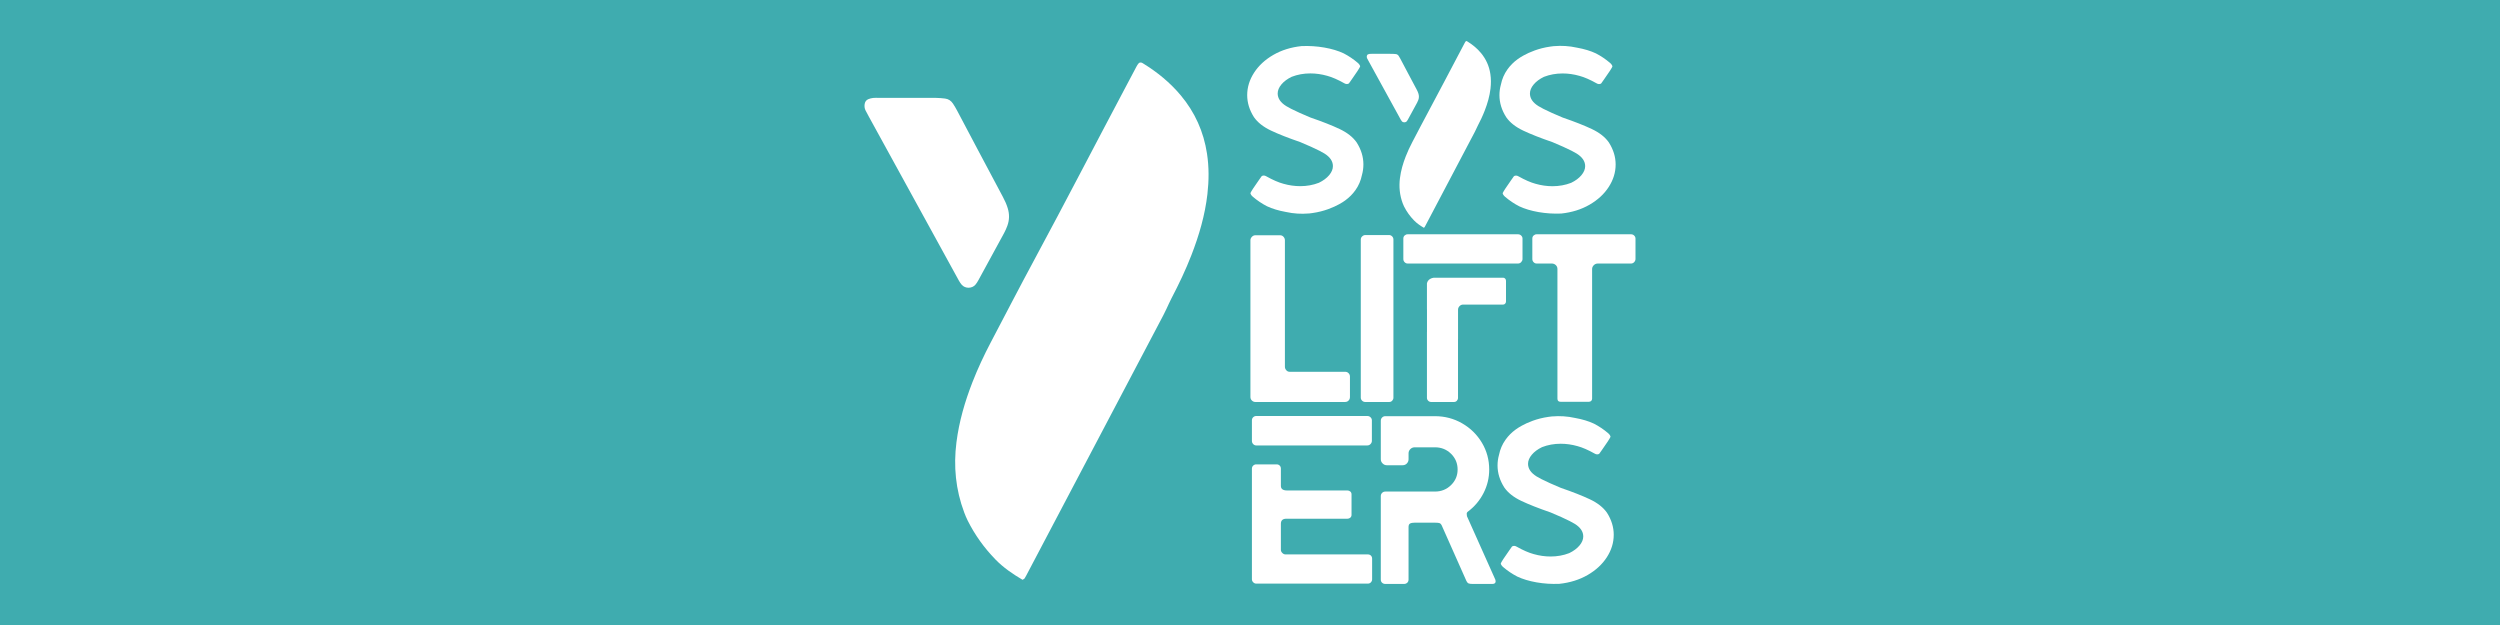
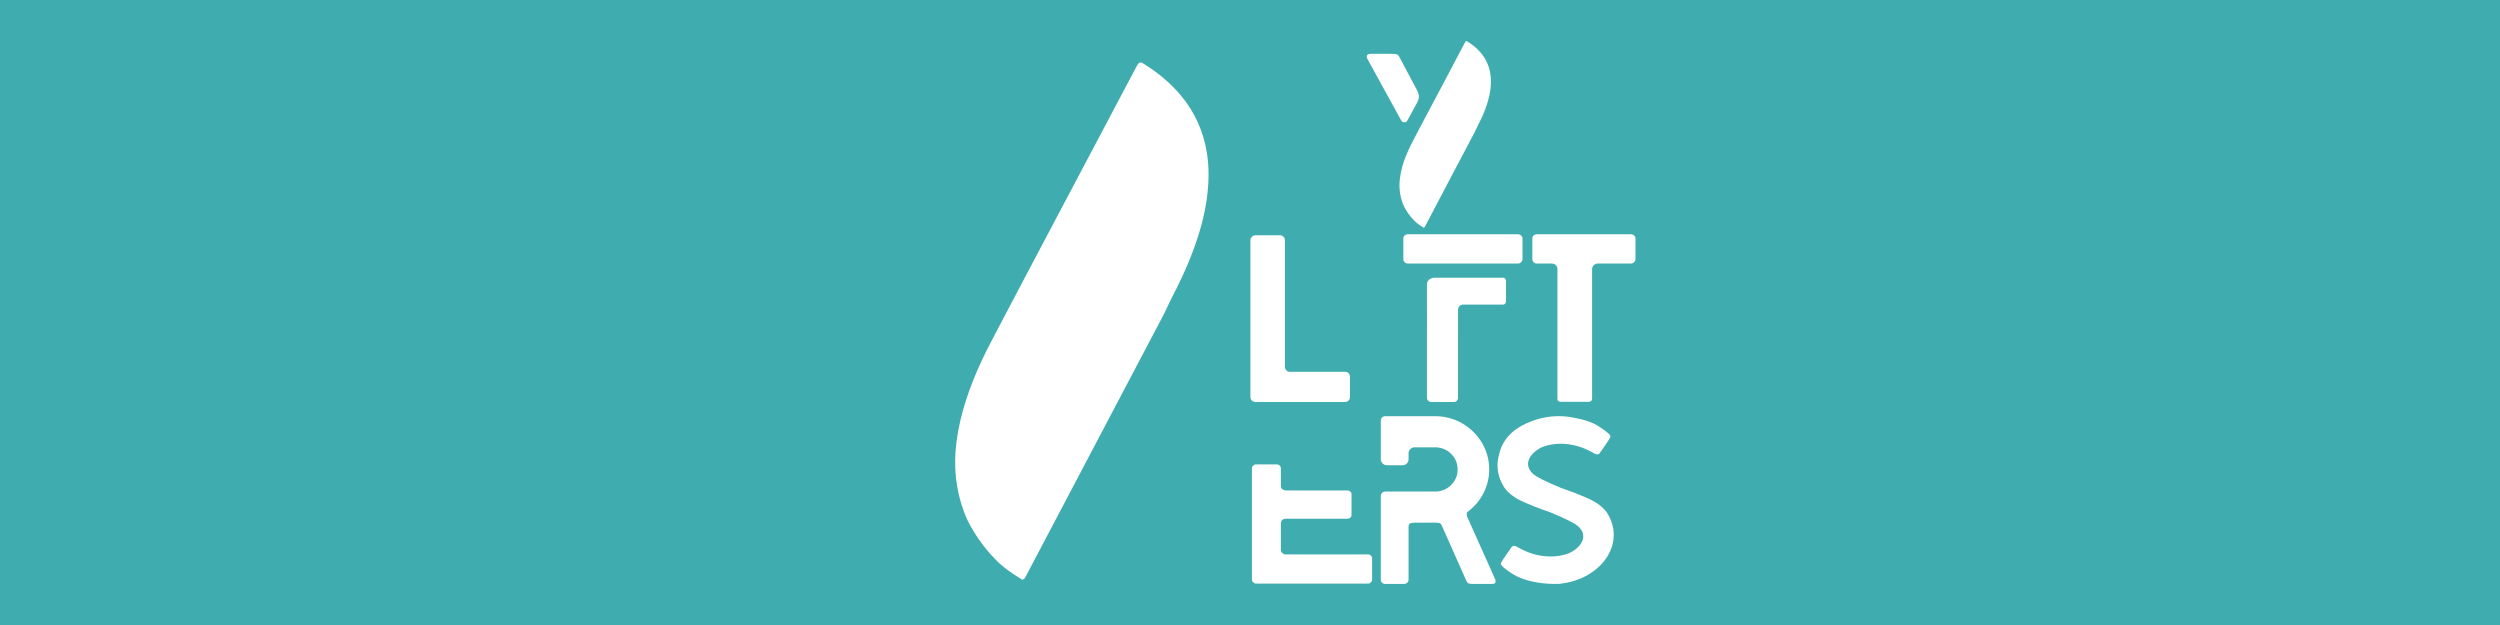
<svg xmlns="http://www.w3.org/2000/svg" xmlns:ns1="http://vectornator.io" height="100%" stroke-miterlimit="10" style="fill-rule:nonzero;clip-rule:evenodd;stroke-linecap:round;stroke-linejoin:round;" version="1.1" viewBox="0 0 1584 396" width="100%" xml:space="preserve">
  <defs />
  <path d="M0 0L1584 0L1584 396L0 396L0 0Z" fill="#3facaf" fill-rule="nonzero" opacity="1" stroke="none" />
  <g id="Untitled" ns1:layerName="Untitled">
    <g opacity="1" ns1:layerName="g">
-       <path d="M748.114 60.393C741.344 52.307 733.278 45.736 724.318 40.219C723.884 39.951 723.409 39.634 722.927 39.593C722.472 39.551 721.838 39.703 721.542 40.013C720.964 40.619 720.502 41.37 720.103 42.113C717.844 46.342 715.619 50.592 713.374 54.821C693.958 91.414 674.955 128.227 655.285 164.69C645.938 182.019 636.909 199.513 627.742 216.938C623.437 225.127 619.525 233.503 616.157 242.119C611.349 254.44 607.672 267.058 606.005 280.227C604.069 295.462 605.516 310.291 610.922 324.693C611.584 326.456 612.307 328.198 613.147 329.879C617.707 338.984 623.595 347.146 630.683 354.447C635.731 359.654 641.654 363.676 647.881 367.361C648.39 367.023 648.941 366.837 649.189 366.458C649.844 365.46 650.374 364.378 650.932 363.318C679.653 308.79 708.373 254.261 737.087 199.733C737.804 198.37 738.458 196.978 739.126 195.587C740.159 193.424 741.096 191.22 742.205 189.099C746.895 180.145 751.248 171.033 754.898 161.604C759.74 149.11 763.487 136.327 765.023 122.959C766.001 114.411 766.056 105.884 764.761 97.358C762.66 83.486 757.123 71.158 748.114 60.393Z" fill="#ffffff" fill-rule="nonzero" opacity="1" stroke="none" ns1:layerName="path" />
-       <path d="M609.366 180.441C611.549 182.948 615.813 182.942 618.01 180.4C618.781 179.505 619.408 178.465 619.979 177.418C625.4 167.521 630.813 157.616 636.186 147.685C636.998 146.19 637.687 144.613 638.273 143.008C639.602 139.358 639.643 135.666 638.5 131.933C637.749 129.46 636.702 127.139 635.49 124.873C630.256 115.065 625.042 105.251 619.835 95.429C615.351 86.972 610.895 78.493 606.404 70.035C605.605 68.527 604.737 67.046 603.794 65.627C602.602 63.836 600.915 62.686 598.752 62.438C596.886 62.225 595.012 62.039 593.132 62.025C586.975 61.977 580.817 62.004 574.66 62.004L574.66 61.998C568.675 61.998 562.689 61.998 556.704 61.998C555.506 61.998 554.3 61.935 553.116 62.073C552.117 62.19 551.098 62.445 550.168 62.831C548.811 63.389 548.047 64.511 547.833 65.972C547.633 67.356 547.771 68.713 548.412 69.973C549.107 71.344 549.844 72.701 550.581 74.044C568.771 107.172 586.961 140.301 605.144 173.43C605.97 174.931 606.749 176.454 607.616 177.927C608.133 178.802 608.698 179.677 609.366 180.441Z" fill="#ffffff" fill-rule="nonzero" opacity="1" stroke="none" ns1:layerName="path" />
+       <path d="M748.114 60.393C741.344 52.307 733.278 45.736 724.318 40.219C723.884 39.951 723.409 39.634 722.927 39.593C722.472 39.551 721.838 39.703 721.542 40.013C720.964 40.619 720.502 41.37 720.103 42.113C717.844 46.342 715.619 50.592 713.374 54.821C645.938 182.019 636.909 199.513 627.742 216.938C623.437 225.127 619.525 233.503 616.157 242.119C611.349 254.44 607.672 267.058 606.005 280.227C604.069 295.462 605.516 310.291 610.922 324.693C611.584 326.456 612.307 328.198 613.147 329.879C617.707 338.984 623.595 347.146 630.683 354.447C635.731 359.654 641.654 363.676 647.881 367.361C648.39 367.023 648.941 366.837 649.189 366.458C649.844 365.46 650.374 364.378 650.932 363.318C679.653 308.79 708.373 254.261 737.087 199.733C737.804 198.37 738.458 196.978 739.126 195.587C740.159 193.424 741.096 191.22 742.205 189.099C746.895 180.145 751.248 171.033 754.898 161.604C759.74 149.11 763.487 136.327 765.023 122.959C766.001 114.411 766.056 105.884 764.761 97.358C762.66 83.486 757.123 71.158 748.114 60.393Z" fill="#ffffff" fill-rule="nonzero" opacity="1" stroke="none" ns1:layerName="path" />
    </g>
    <g opacity="1" ns1:layerName="g">
      <path d="M929.461 327.069C929.358 326.663 929.31 326.16 929.31 325.554C929.31 324.948 929.613 324.445 930.219 324.038C934.365 320.905 937.623 317.013 939.999 312.364C942.375 307.715 943.56 302.763 943.56 297.501C943.56 291.337 942.017 285.675 938.939 280.516C935.853 275.358 931.686 271.267 926.431 268.236C921.176 265.206 915.411 263.69 909.143 263.69L877.757 263.69C876.944 263.69 876.262 263.973 875.711 264.524C875.154 265.082 874.878 265.763 874.878 266.569L874.878 290.985C874.878 291.998 875.257 292.879 876.015 293.637C876.772 294.395 877.654 294.774 878.666 294.774L888.674 294.774C889.783 294.774 890.692 294.395 891.401 293.637C892.104 292.879 892.462 291.998 892.462 290.985L892.462 287.197C892.462 286.185 892.841 285.303 893.598 284.546C894.356 283.788 895.293 283.409 896.401 283.409L909.136 283.409C913.179 283.409 916.589 284.773 919.371 287.5C922.154 290.228 923.545 293.568 923.545 297.508C923.545 301.351 922.154 304.636 919.371 307.364C916.589 310.091 913.179 311.455 909.136 311.455L877.75 311.455C876.937 311.455 876.256 311.737 875.705 312.288C875.147 312.846 874.871 313.528 874.871 314.334L874.871 367.257C874.871 368.07 875.147 368.724 875.705 369.227C876.262 369.737 876.944 369.985 877.75 369.985L889.576 369.985C890.382 369.985 891.064 369.737 891.622 369.227C892.173 368.724 892.455 368.063 892.455 367.257L892.455 333.894C892.455 332.786 892.779 332.049 893.44 331.697C894.094 331.346 895.031 331.167 896.243 331.167L909.13 331.167C910.645 331.167 911.657 331.27 912.16 331.47C912.663 331.677 913.069 332.076 913.372 332.682L929.145 368.166C929.544 368.979 930.026 369.482 930.584 369.682C931.142 369.888 931.975 369.985 933.084 369.985L945.516 369.985C946.928 369.985 947.637 369.427 947.637 368.318C947.637 367.712 947.431 367.058 947.031 366.348L929.461 327.069Z" fill="#ffffff" fill-rule="nonzero" opacity="1" stroke="none" ns1:layerName="path" />
      <path d="M866.641 351.272L814.447 351.272C813.738 351.272 813.084 350.968 812.478 350.362C811.871 349.756 811.568 349.102 811.568 348.393L811.568 331.849C811.568 329.727 812.732 328.66 815.06 328.66L853.754 328.66C854.464 328.66 855.07 328.433 855.572 327.978C856.075 327.523 856.33 326.945 856.33 326.236L856.33 313.184C856.33 312.474 856.075 311.896 855.572 311.441C855.063 310.987 854.457 310.759 853.754 310.759L815.515 310.759C812.884 310.759 811.568 309.802 811.568 307.874L811.568 296.95C811.568 296.144 811.314 295.483 810.811 294.98C810.301 294.477 809.647 294.223 808.841 294.223L795.941 294.223C795.231 294.223 794.598 294.477 794.047 294.98C793.489 295.49 793.213 296.144 793.213 296.95L793.213 367.051C793.213 367.76 793.489 368.394 794.047 368.945C794.605 369.503 795.231 369.778 795.941 369.778L866.648 369.778C867.453 369.778 868.115 369.503 868.617 368.945C869.12 368.394 869.375 367.76 869.375 367.051L869.375 353.999C869.375 353.193 869.12 352.532 868.617 352.029C868.108 351.526 867.453 351.272 866.641 351.272Z" fill="#ffffff" fill-rule="nonzero" opacity="1" stroke="none" ns1:layerName="path" />
-       <path d="M795.941 282.231L866.344 282.231C867.15 282.231 867.832 281.928 868.39 281.322C868.948 280.716 869.223 280.055 869.223 279.352L869.223 266.301C869.223 265.591 868.941 264.958 868.39 264.407C867.832 263.856 867.15 263.573 866.344 263.573L795.941 263.573C795.231 263.573 794.598 263.828 794.047 264.331C793.489 264.841 793.213 265.495 793.213 266.301L793.213 279.352C793.213 280.165 793.489 280.847 794.047 281.398C794.598 281.956 795.231 282.231 795.941 282.231Z" fill="#ffffff" fill-rule="nonzero" opacity="1" stroke="none" ns1:layerName="path" />
-       <path d="M880.147 148.924L865.057 148.924C864.354 148.924 863.7 149.2 863.094 149.758C862.488 150.309 862.191 150.991 862.191 151.796L862.191 251.982C862.191 252.684 862.467 253.318 863.025 253.869C863.576 254.42 864.258 254.702 865.063 254.702L880.154 254.702C880.96 254.702 881.614 254.427 882.117 253.869C882.62 253.318 882.874 252.691 882.874 251.982L882.874 151.79C882.874 150.984 882.599 150.309 882.048 149.751C881.476 149.2 880.85 148.924 880.147 148.924Z" fill="#ffffff" fill-rule="nonzero" opacity="1" stroke="none" ns1:layerName="path" />
      <path d="M952.438 175.958L908.406 175.958C907.235 176.144 904.639 176.853 904.109 179.553L904.109 195.787C904.122 195.924 904.136 196.069 904.136 196.214L904.136 210.333L904.109 210.333L904.109 252.113C904.109 252.781 904.37 253.387 904.901 253.91C905.424 254.44 906.071 254.702 906.843 254.702L921.21 254.702C921.975 254.702 922.595 254.44 923.077 253.91C923.552 253.387 923.793 252.787 923.793 252.113L923.793 214.893L923.814 214.893L923.814 196.214C923.814 195.367 924.13 194.623 924.764 193.962C925.398 193.307 926.162 192.977 927.071 192.977L952.438 192.977C952.893 192.977 953.299 192.791 953.657 192.412C954.015 192.04 954.201 191.565 954.201 191.007L954.201 177.921C954.201 177.356 954.022 176.887 953.657 176.516C953.292 176.144 952.886 175.958 952.438 175.958Z" fill="#ffffff" fill-rule="nonzero" opacity="1" stroke="none" ns1:layerName="path" />
      <path d="M852.273 235.555L817.03 235.555C816.252 235.555 815.577 235.231 814.991 234.577C814.406 233.923 814.117 233.199 814.117 232.394L814.117 152.223C814.117 151.418 813.827 150.694 813.242 150.04C812.657 149.386 811.933 149.062 811.059 149.062L795.328 149.062C794.549 149.062 793.847 149.393 793.213 150.04C792.58 150.694 792.27 151.424 792.27 152.223L792.27 251.527C792.27 252.429 792.587 253.187 793.213 253.786C793.847 254.392 794.549 254.688 795.328 254.688L852.273 254.688C853.148 254.688 853.878 254.385 854.457 253.786C855.042 253.18 855.331 252.429 855.331 251.527L855.331 238.565C855.331 237.759 855.042 237.056 854.457 236.457C853.878 235.858 853.148 235.555 852.273 235.555Z" fill="#ffffff" fill-rule="nonzero" opacity="1" stroke="none" ns1:layerName="path" />
      <path d="M1033.4 148.442L973.596 148.442C972.894 148.442 972.26 148.697 971.709 149.193C971.158 149.696 970.883 150.35 970.883 151.149L970.883 164.111C970.883 164.917 971.158 165.592 971.709 166.143C972.26 166.694 972.887 166.97 973.596 166.97L983.273 166.97C984.231 166.997 985.05 167.314 985.732 167.948C986.441 168.609 986.793 169.442 986.793 170.448L986.793 252.595C986.793 253.91 987.447 254.564 988.763 254.564L1006.79 254.564C1007.3 254.564 1007.75 254.392 1008.16 254.034C1008.56 253.683 1008.76 253.201 1008.76 252.595L1008.76 170.455C1008.76 169.545 1009.12 168.74 1009.82 168.03C1010.51 167.348 1011.33 167.004 1012.29 166.976L1033.39 166.976C1034.2 166.976 1034.87 166.673 1035.43 166.074C1035.98 165.468 1036.25 164.821 1036.25 164.111L1036.25 151.149C1036.25 150.446 1035.98 149.82 1035.43 149.262C1034.89 148.718 1034.21 148.442 1033.4 148.442Z" fill="#ffffff" fill-rule="nonzero" opacity="1" stroke="none" ns1:layerName="path" />
      <path d="M961.805 148.442L891.869 148.442C891.167 148.442 890.533 148.697 889.982 149.193C889.431 149.696 889.156 150.35 889.156 151.149L889.156 164.111C889.156 164.917 889.431 165.592 889.982 166.143C890.533 166.694 891.16 166.97 891.869 166.97L961.805 166.97C962.611 166.97 963.286 166.666 963.837 166.067C964.388 165.461 964.663 164.814 964.663 164.104L964.663 151.142C964.663 150.44 964.388 149.813 963.837 149.255C963.286 148.718 962.611 148.442 961.805 148.442Z" fill="#ffffff" fill-rule="nonzero" opacity="1" stroke="none" ns1:layerName="path" />
      <path d="M938.291 33.525C935.846 30.604 932.94 28.235 929.702 26.245C929.544 26.148 929.372 26.038 929.2 26.017C929.034 26.003 928.807 26.059 928.697 26.169C928.49 26.389 928.325 26.658 928.18 26.926C927.368 28.449 926.562 29.985 925.756 31.514C918.751 44.717 911.891 58.003 904.79 71.165C901.416 77.418 898.158 83.734 894.852 90.023C893.295 92.977 891.883 96.001 890.671 99.107C888.935 103.557 887.606 108.109 887.007 112.861C886.311 118.358 886.828 123.709 888.784 128.909C889.025 129.543 889.287 130.177 889.59 130.783C891.236 134.068 893.357 137.016 895.919 139.647C897.745 141.527 899.88 142.98 902.125 144.31C902.311 144.186 902.504 144.124 902.593 143.986C902.827 143.628 903.02 143.235 903.22 142.85C913.586 123.172 923.951 103.495 934.31 83.817C934.572 83.328 934.806 82.825 935.047 82.322C935.419 81.544 935.756 80.745 936.156 79.981C937.85 76.75 939.421 73.465 940.736 70.056C942.486 65.544 943.836 60.937 944.387 56.109C944.738 53.023 944.758 49.951 944.29 46.873C943.539 41.858 941.542 37.409 938.291 33.525Z" fill="#ffffff" fill-rule="nonzero" opacity="1" stroke="none" ns1:layerName="path" />
      <path d="M888.219 76.847C889.004 77.749 890.547 77.749 891.339 76.833C891.622 76.509 891.842 76.131 892.049 75.759C894.005 72.184 895.961 68.609 897.896 65.028C898.185 64.491 898.44 63.919 898.647 63.34C899.129 62.025 899.143 60.689 898.729 59.346C898.461 58.457 898.082 57.617 897.641 56.797C895.754 53.257 893.867 49.717 891.993 46.17C890.375 43.119 888.77 40.054 887.145 37.003C886.855 36.459 886.545 35.922 886.201 35.412C885.774 34.764 885.161 34.351 884.383 34.262C883.708 34.186 883.033 34.117 882.358 34.11C880.133 34.089 877.915 34.103 875.691 34.103L875.691 34.103C873.528 34.103 871.372 34.103 869.21 34.103C868.776 34.103 868.342 34.083 867.915 34.131C867.557 34.172 867.185 34.269 866.847 34.406C866.358 34.606 866.083 35.012 866.007 35.536C865.938 36.039 865.986 36.528 866.214 36.982C866.468 37.478 866.73 37.967 866.999 38.449C873.563 50.406 880.126 62.362 886.69 74.312C886.986 74.856 887.269 75.4 887.579 75.938C887.771 76.254 887.978 76.571 888.219 76.847Z" fill="#ffffff" fill-rule="nonzero" opacity="1" stroke="none" ns1:layerName="path" />
-       <path d="M1008.58 81.758C1003.83 79.505 997.661 77.074 990.099 74.478C988.032 73.651 985.746 72.659 983.225 71.509C978.989 69.574 976.152 68.141 974.726 67.218C971.151 64.973 969.367 62.314 969.367 59.256C969.367 57.321 970.159 55.406 971.744 53.512C973.328 51.625 975.497 50.013 978.252 48.684C981.93 47.258 985.856 46.542 990.044 46.542C993.618 46.542 997.193 47.052 1000.77 48.071C1003.83 48.891 1007.46 50.468 1011.64 52.816C1012.15 53.126 1012.66 53.278 1013.17 53.278C1013.78 53.278 1014.25 53.126 1014.55 52.816L1014.7 52.665C1014.67 52.665 1014.66 52.679 1014.64 52.686L1016.38 50.213C1019.34 46.025 1021.08 43.374 1021.59 42.251C1021.69 42.051 1021.59 41.693 1021.28 41.177C1020.98 40.667 1020.56 40.206 1020.05 39.799C1017.3 37.45 1014.33 35.46 1011.17 33.828C1007.79 32.237 1003.82 31.038 999.273 30.219C994.121 29.068 989.307 28.862 984.954 29.22C984.809 29.227 984.664 29.227 984.513 29.234C984.127 29.275 983.742 29.33 983.363 29.378C983.053 29.413 982.743 29.454 982.433 29.495C982.385 29.502 982.337 29.509 982.288 29.516C974.85 30.549 968.989 33.139 965.428 35.088C964.663 35.501 963.933 35.928 963.224 36.383C962.163 37.051 961.591 37.492 961.591 37.492L961.591 37.492C959.016 39.365 956.853 41.535 955.103 44.001C953.044 46.9 951.673 50.089 950.978 53.574C950.358 55.771 950.048 58.023 950.048 60.331C950.048 65.131 951.474 69.78 954.339 74.271C956.688 77.639 960.29 80.477 965.138 82.77C969.898 85.022 976.062 87.454 983.624 90.05C985.691 90.877 987.977 91.868 990.498 93.019C994.734 94.954 997.572 96.387 998.997 97.31C1002.57 99.555 1004.36 102.213 1004.36 105.271C1004.36 107.207 1003.56 109.122 1001.98 111.016C1000.4 112.903 998.226 114.514 995.471 115.844C991.793 117.269 987.867 117.986 983.68 117.986C980.105 117.986 976.53 117.476 972.956 116.457C969.891 115.637 966.268 114.06 962.08 111.711C961.571 111.401 961.061 111.25 960.551 111.25C959.938 111.25 959.477 111.401 959.174 111.711L959.022 111.863C959.05 111.863 959.064 111.849 959.084 111.842L957.342 114.315C954.38 118.502 952.645 121.154 952.135 122.277C952.032 122.476 952.135 122.835 952.445 123.351C952.748 123.861 953.161 124.322 953.671 124.729C956.426 127.077 959.394 129.068 962.556 130.7C966.027 132.332 970.111 133.558 974.808 134.378C979.506 135.198 984.306 135.501 989.203 135.301C995.946 134.585 1001.92 132.718 1007.12 129.708C1012.33 126.698 1016.4 122.945 1019.3 118.447C1022.21 113.95 1023.67 109.204 1023.67 104.204C1023.67 99.403 1022.24 94.754 1019.38 90.264C1017.04 86.889 1013.44 84.058 1008.58 81.758Z" fill="#ffffff" fill-rule="nonzero" opacity="1" stroke="none" ns1:layerName="path" />
-       <path d="M848.754 81.73C843.995 79.478 837.83 77.047 830.268 74.45C828.202 73.624 825.915 72.632 823.394 71.481C819.158 69.546 816.321 68.114 814.895 67.191C811.32 64.945 809.537 62.287 809.537 59.229C809.537 57.293 810.329 55.379 811.913 53.484C813.497 51.597 815.666 49.986 818.421 48.656C822.099 47.231 826.025 46.514 830.213 46.514C833.787 46.514 837.362 47.024 840.937 48.043C844.002 48.863 847.624 50.44 851.812 52.789C852.322 53.099 852.831 53.25 853.341 53.25C853.954 53.25 854.415 53.099 854.718 52.789L854.87 52.637C854.842 52.637 854.829 52.651 854.808 52.658L856.551 50.185C859.512 45.998 861.248 43.346 861.757 42.224C861.861 42.024 861.757 41.666 861.448 41.149C861.144 40.639 860.731 40.178 860.222 39.772C857.467 37.423 854.498 35.432 851.337 33.8C847.865 32.168 843.781 30.942 839.084 30.122C834.387 29.303 829.586 29 824.689 29.199C817.946 29.916 811.975 31.782 806.768 34.792C801.561 37.802 797.497 41.555 794.591 46.053C791.677 50.55 790.224 55.296 790.224 60.296C790.224 65.097 791.65 69.746 794.515 74.237C796.864 77.605 800.466 80.442 805.315 82.736C810.074 84.988 816.238 87.419 823.801 90.016C825.867 90.842 828.153 91.834 830.674 92.984C834.91 94.92 837.748 96.352 839.173 97.275C842.748 99.52 844.532 102.179 844.532 105.237C844.532 107.172 843.74 109.087 842.156 110.981C840.572 112.868 838.402 114.48 835.647 115.809C831.969 117.235 828.043 117.951 823.856 117.951C820.281 117.951 816.706 117.442 813.132 116.422C810.067 115.603 806.444 114.025 802.257 111.677C801.747 111.367 801.237 111.215 800.728 111.215C800.115 111.215 799.653 111.367 799.35 111.677L799.198 111.828C799.226 111.828 799.24 111.815 799.26 111.808L797.518 114.28C794.556 118.468 792.821 121.12 792.311 122.242C792.208 122.442 792.311 122.8 792.621 123.317C792.924 123.826 793.337 124.288 793.847 124.694C796.602 127.043 799.57 129.033 802.732 130.666C806.114 132.257 810.081 133.455 814.626 134.275C819.778 135.425 824.593 135.631 828.945 135.273C829.09 135.266 829.235 135.266 829.386 135.26C829.772 135.218 830.158 135.163 830.537 135.115C830.846 135.08 831.156 135.039 831.466 134.998C831.515 134.991 831.563 134.984 831.611 134.977C839.049 133.944 844.911 131.354 848.471 129.405C849.236 128.992 849.966 128.565 850.675 128.11C851.736 127.442 852.308 127.001 852.308 127.001L852.308 127.001C854.884 125.128 857.046 122.959 858.796 120.493C860.855 117.593 862.226 114.404 862.921 110.919C863.541 108.722 863.851 106.47 863.851 104.163C863.851 99.362 862.426 94.713 859.56 90.222C857.198 86.861 853.603 84.031 848.754 81.73Z" fill="#ffffff" fill-rule="nonzero" opacity="1" stroke="none" ns1:layerName="path" />
      <path d="M1018.18 324.872C1015.83 321.504 1012.23 318.666 1007.38 316.373C1002.62 314.12 996.456 311.689 988.893 309.093C986.827 308.266 984.54 307.274 982.02 306.124C977.784 304.189 974.946 302.756 973.521 301.833C969.946 299.588 968.162 296.929 968.162 293.871C968.162 291.936 968.954 290.021 970.538 288.127C972.122 286.24 974.292 284.628 977.047 283.299C980.725 281.873 984.651 281.157 988.838 281.157C992.413 281.157 995.987 281.667 999.562 282.686C1002.63 283.506 1006.25 285.083 1010.44 287.431C1010.95 287.741 1011.46 287.893 1011.97 287.893C1012.58 287.893 1013.04 287.741 1013.34 287.431L1013.5 287.28C1013.47 287.28 1013.45 287.294 1013.43 287.301L1015.18 284.828C1018.14 280.64 1019.87 277.989 1020.38 276.866C1020.49 276.666 1020.38 276.308 1020.07 275.792C1019.77 275.282 1019.36 274.821 1018.85 274.414C1016.09 272.066 1013.12 270.075 1009.96 268.443C1006.58 266.852 1002.61 265.653 998.068 264.834C992.916 263.683 988.101 263.477 983.748 263.835C983.604 263.842 983.459 263.842 983.308 263.849C982.922 263.89 982.536 263.945 982.157 263.993C981.847 264.028 981.538 264.069 981.228 264.11C981.179 264.117 981.131 264.124 981.083 264.131C973.645 265.164 967.783 267.754 964.222 269.703C963.458 270.116 962.728 270.543 962.018 270.998C960.958 271.666 960.386 272.107 960.386 272.107L960.386 272.107C957.81 273.98 955.648 276.15 953.898 278.616C951.839 281.515 950.468 284.704 949.773 288.189C949.153 290.386 948.843 292.638 948.843 294.946C948.843 299.746 950.268 304.395 953.134 308.886C955.482 312.254 959.084 315.092 963.933 317.385C968.692 319.637 974.857 322.069 982.419 324.665C984.485 325.492 986.772 326.483 989.293 327.634C993.529 329.569 996.366 331.002 997.792 331.925C1001.37 334.17 1003.15 336.828 1003.15 339.887C1003.15 341.822 1002.36 343.737 1000.77 345.631C999.19 347.518 997.021 349.13 994.266 350.459C990.588 351.885 986.662 352.601 982.474 352.601C978.9 352.601 975.325 352.091 971.75 351.072C968.686 350.252 965.063 348.675 960.875 346.326C960.365 346.016 959.856 345.865 959.346 345.865C958.733 345.865 958.272 346.016 957.969 346.326L957.817 346.478C957.845 346.478 957.858 346.464 957.879 346.457L956.137 348.93C953.175 353.117 951.439 355.769 950.93 356.892C950.826 357.091 950.93 357.45 951.24 357.966C951.543 358.476 951.956 358.937 952.466 359.344C955.221 361.692 958.189 363.683 961.35 365.315C964.822 366.947 968.906 368.173 973.603 368.993C978.3 369.813 983.101 370.116 987.998 369.916C994.741 369.2 1000.71 367.333 1005.92 364.323C1011.13 361.313 1015.19 357.56 1018.1 353.062C1021.01 348.565 1022.46 343.819 1022.46 338.819C1022.46 334.011 1021.04 329.362 1018.18 324.872Z" fill="#ffffff" fill-rule="nonzero" opacity="1" stroke="none" ns1:layerName="path" />
    </g>
  </g>
</svg>